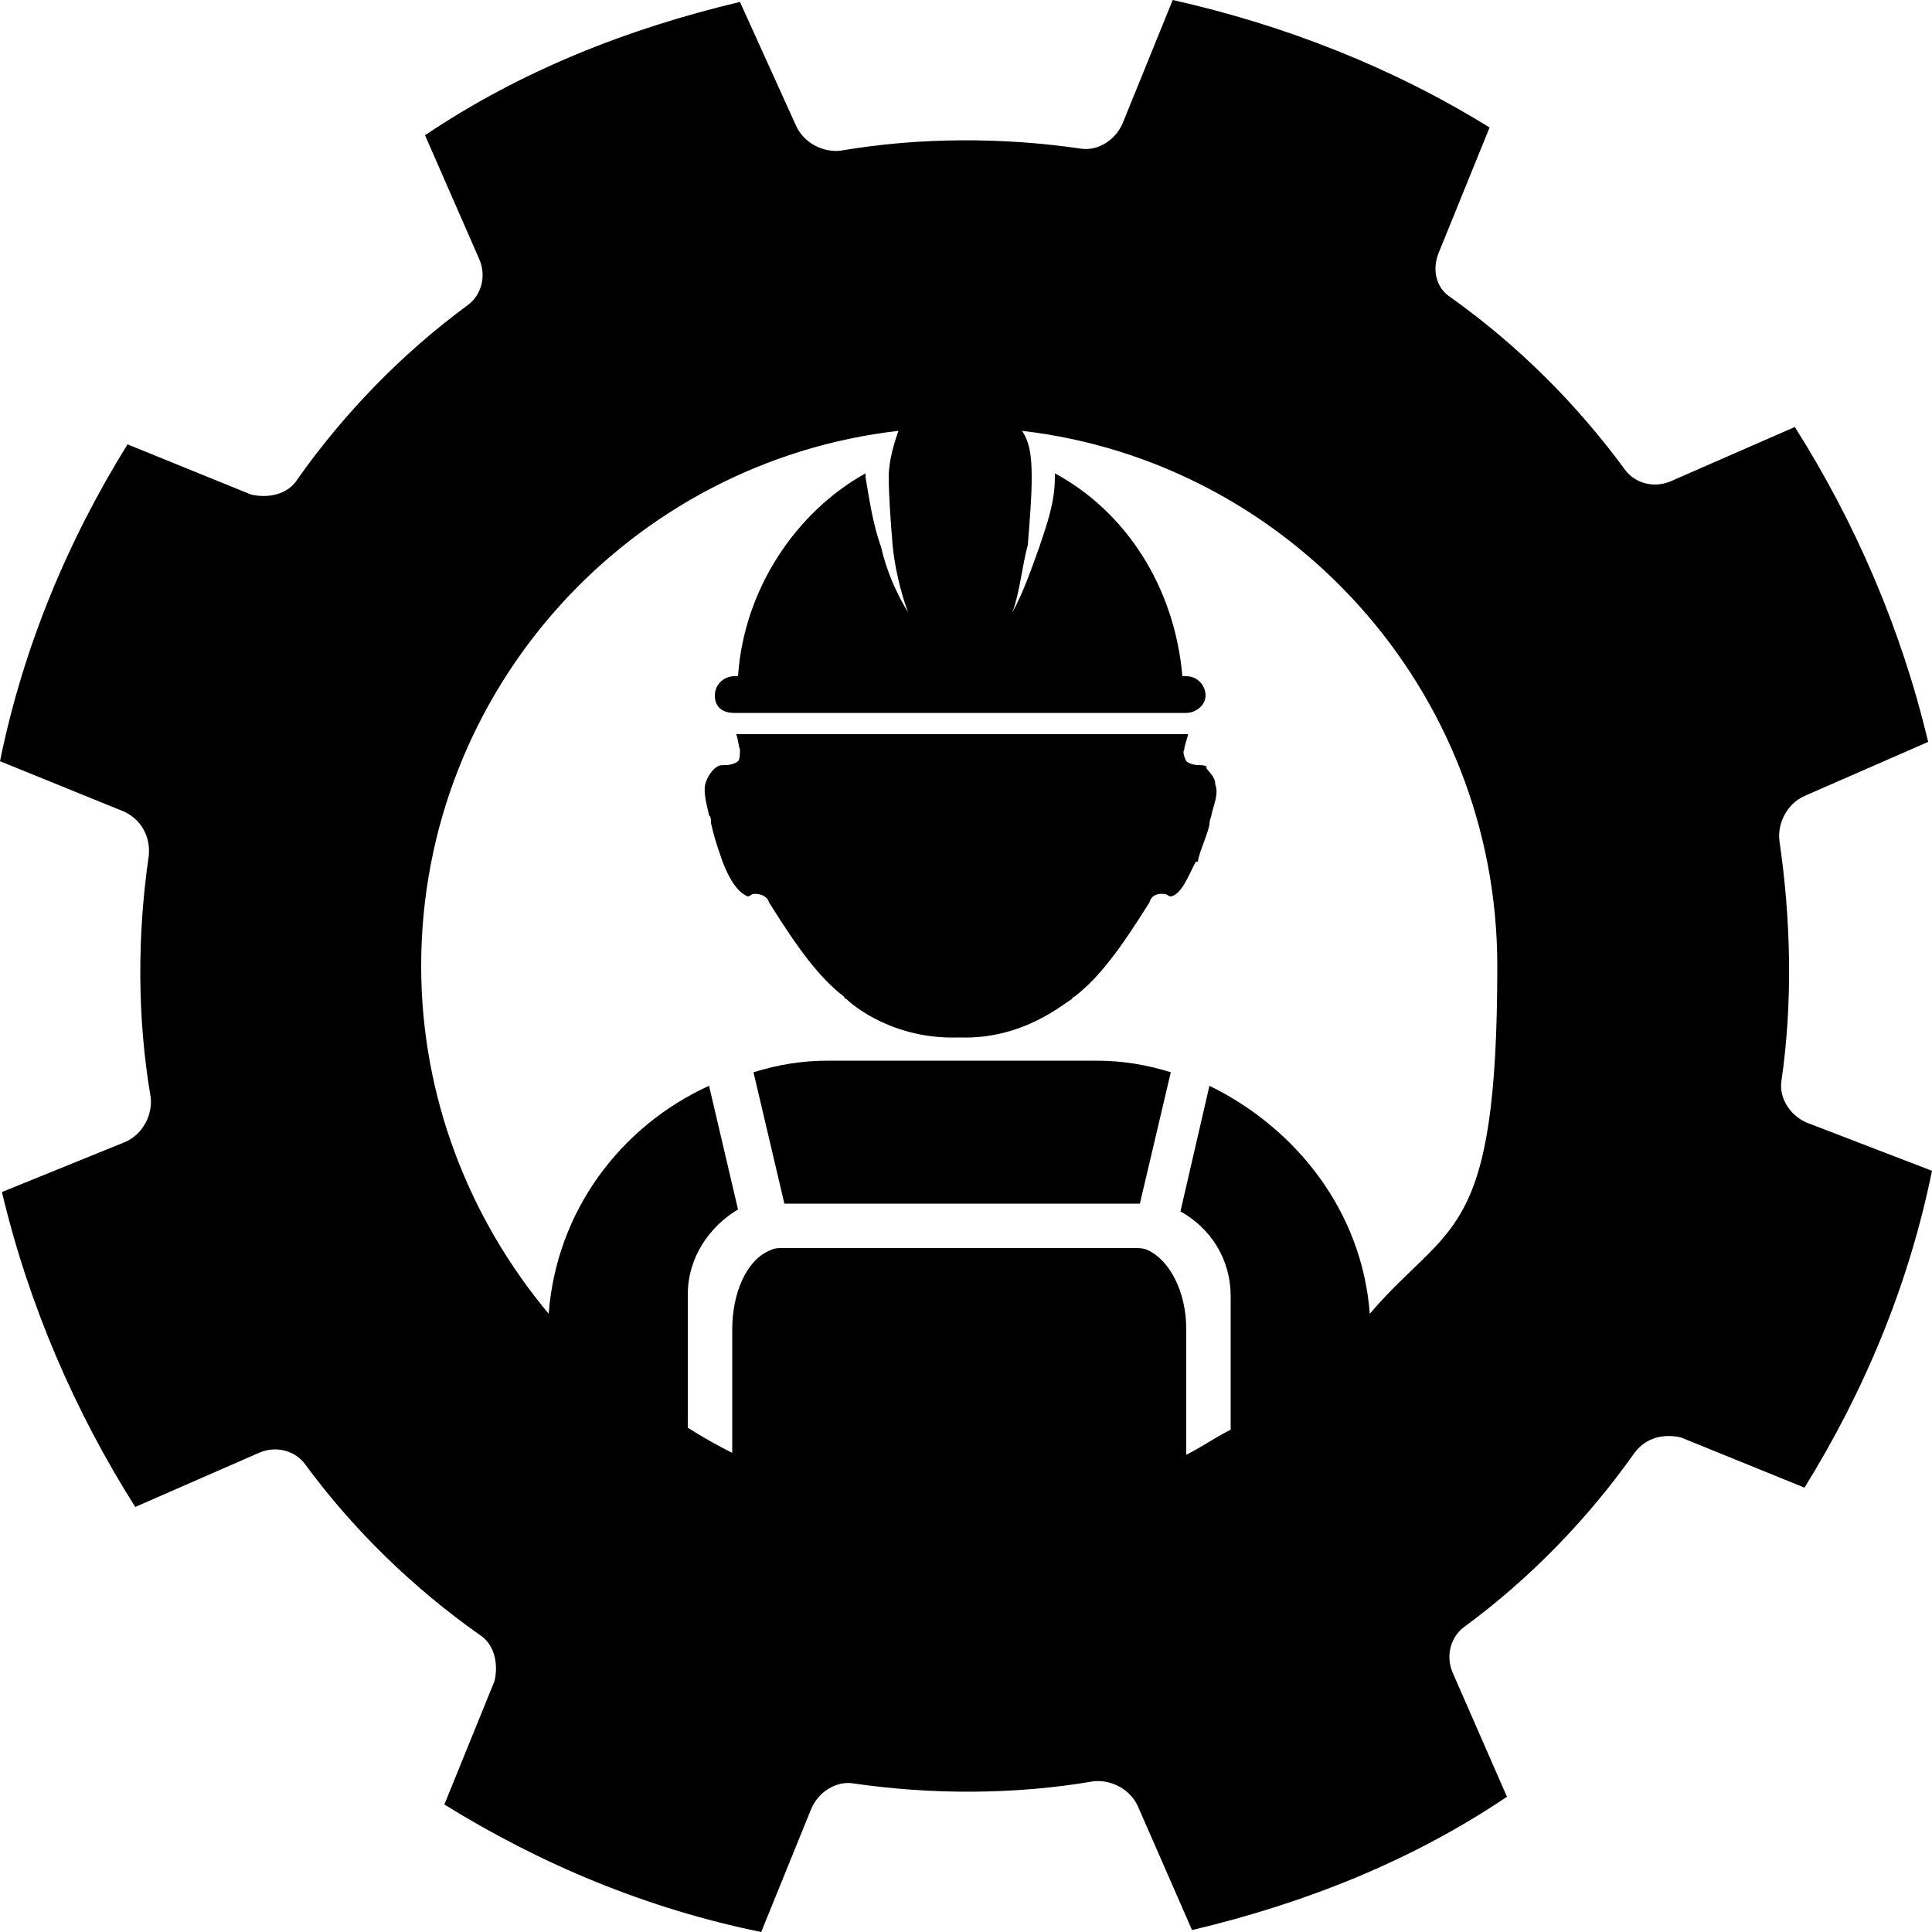
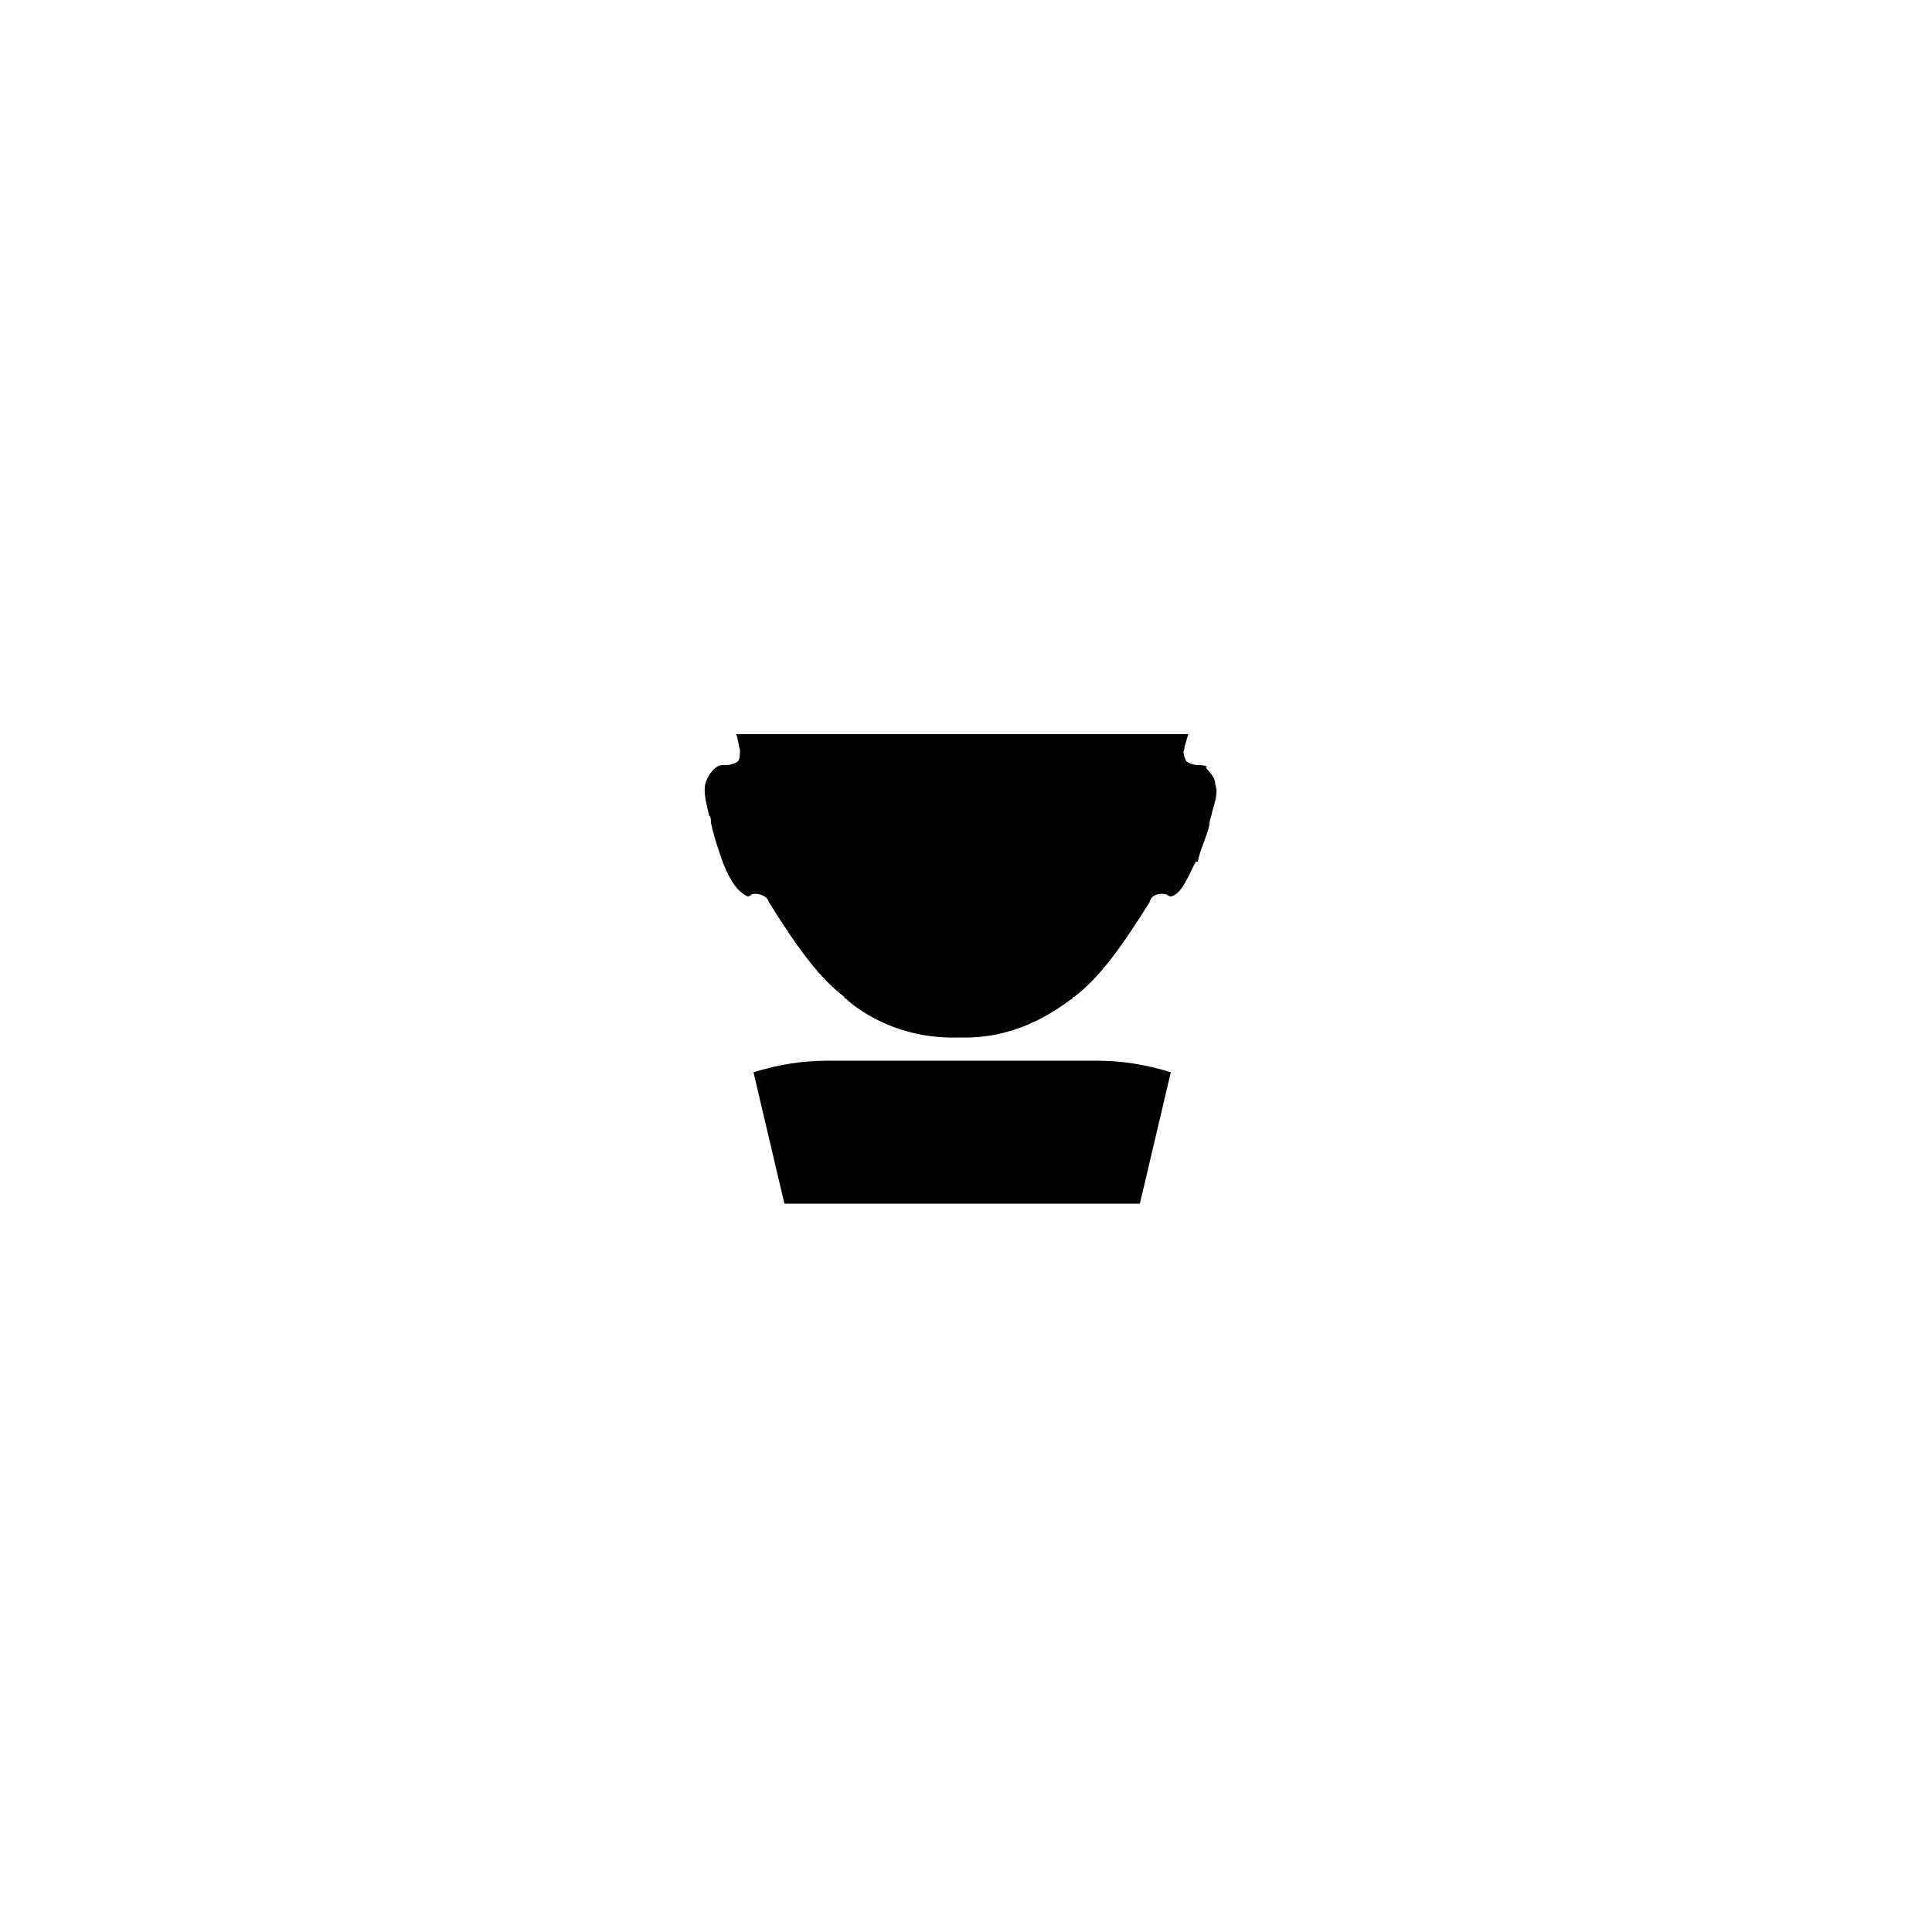
<svg xmlns="http://www.w3.org/2000/svg" viewBox="0 0 100 100" version="1.1">
  <g>
    <g id="Calque_1">
      <g>
-         <path d="M93.5,58.1c-.9-.4-1.4-1.3-1.3-2.1.6-4.1.5-8.4-.1-12.5-.1-.9.4-1.9,1.3-2.3l6.4-2.8c-1.4-5.9-3.8-11.4-6.9-16.3l-6.4,2.8c-.9.4-1.9.1-2.4-.6-2.5-3.4-5.5-6.4-9-8.9-.8-.5-1-1.5-.6-2.4l2.6-6.4C72.1,3.5,66.5,1.3,60.7,0l-2.6,6.4c-.4.9-1.3,1.4-2.1,1.3-4.1-.6-8.4-.6-12.5.1-.9.1-1.9-.4-2.3-1.3L38.3.1c-5.9,1.4-11.4,3.6-16.3,6.9l2.8,6.4c.4.9.1,1.9-.6,2.4-3.4,2.5-6.4,5.6-8.8,9-.5.8-1.5,1-2.4.8l-6.4-2.6c-3.1,5-5.4,10.5-6.6,16.4l6.4,2.6c.9.4,1.4,1.3,1.3,2.3-.6,4.1-.6,8.4.1,12.5.1.9-.4,1.9-1.3,2.3L.1,61.7c1.4,5.9,3.8,11.4,6.9,16.3l6.4-2.8c.9-.4,1.9-.1,2.4.6,2.5,3.4,5.6,6.4,9,8.8.8.5,1,1.5.8,2.4l-2.6,6.4c5,3.1,10.5,5.4,16.4,6.6l2.6-6.4c.4-.9,1.3-1.4,2.1-1.3,4.1.6,8.4.6,12.5-.1.9-.1,1.9.4,2.3,1.3l2.8,6.4c5.9-1.4,11.4-3.6,16.3-6.9l-2.8-6.4c-.4-.9-.1-1.9.6-2.4,3.4-2.5,6.4-5.6,8.8-9,.6-.8,1.5-1,2.4-.8l6.4,2.6c3.1-5,5.4-10.5,6.6-16.4l-6.5-2.5ZM70.9,68c-.4-5.3-3.8-9.6-8.3-11.8l-1.5,6.5c1.6.9,2.6,2.5,2.6,4.4v6.9c-.8.4-1.5.9-2.3,1.3v-6.5c0-2-.9-3.6-2-4.1-.2-.1-.5-.1-.6-.1h-18.3c-.2,0-.4,0-.6.1-1.3.5-2,2.3-2,4.1v6.4c-.8-.4-1.5-.8-2.3-1.3v-6.9c0-1.9,1.1-3.5,2.6-4.4l-1.5-6.4c-4.6,2.1-7.9,6.5-8.3,11.8-4.1-4.9-6.6-11.2-6.6-18,0-14.3,10.8-26.1,24.7-27.7-.2.6-.5,1.5-.5,2.4s.1,2.3.2,3.5c.1,1.1.4,2.4.8,3.5-.6-1-1.1-2.1-1.4-3.4-.4-1.1-.6-2.4-.8-3.6v-.2c-3.6,2-6.3,6-6.6,10.5h-.2c-.5,0-1,.4-1,1s.4.9,1,.9h23.4c.5,0,1-.4,1-.9s-.4-1-1-1h-.2c-.4-4.6-2.9-8.5-6.6-10.5v.2c0,1.3-.4,2.4-.8,3.6-.4,1.1-.8,2.3-1.4,3.4.4-1.1.5-2.4.8-3.5.1-1.3.2-2.4.2-3.5s-.1-1.8-.5-2.4c13.8,1.6,24.6,13.4,24.6,27.7s-2.5,13.2-6.6,18h0Z" />
        <path d="M42.9,54.9c-1.4,0-2.6.2-3.9.6l1.6,6.8h18.4l1.6-6.8c-1.3-.4-2.5-.6-3.9-.6h-13.9Z" />
        <path d="M62.5,39.7c-.1-.1-.4-.1-.5-.1-.2,0-.5-.1-.6-.2-.1-.2-.2-.5-.1-.6,0-.2.1-.4.2-.8h-23.4c.1.2.1.5.2.8,0,.2,0,.5-.1.6s-.4.2-.6.2-.4,0-.5.1c-.2.1-.5.5-.6.9-.1.5.1,1.1.2,1.6.1.1.1.2.1.4h0c.2.9.4,1.4.6,2,.2.5.6,1.5,1.3,1.8,0,0,.1,0,.2-.1.2-.1.8,0,.9.4,1.5,2.4,2.6,3.9,3.9,4.9,0,.1.1.1.1.1.4.4,2.5,2.1,5.8,2h.1c3.3.1,5.4-1.8,5.8-2,0-.1.1-.1.1-.1,1.3-1,2.4-2.5,3.9-4.9.1-.4.5-.5.9-.4.1.1.2.1.2.1.6-.1,1-1.3,1.3-1.8h.1c.1-.6.4-1.1.6-1.9h0c0-.3.1-.4.1-.5.1-.5.4-1.1.2-1.6,0-.4-.3-.6-.5-.9h0Z" />
      </g>
    </g>
  </g>
</svg>